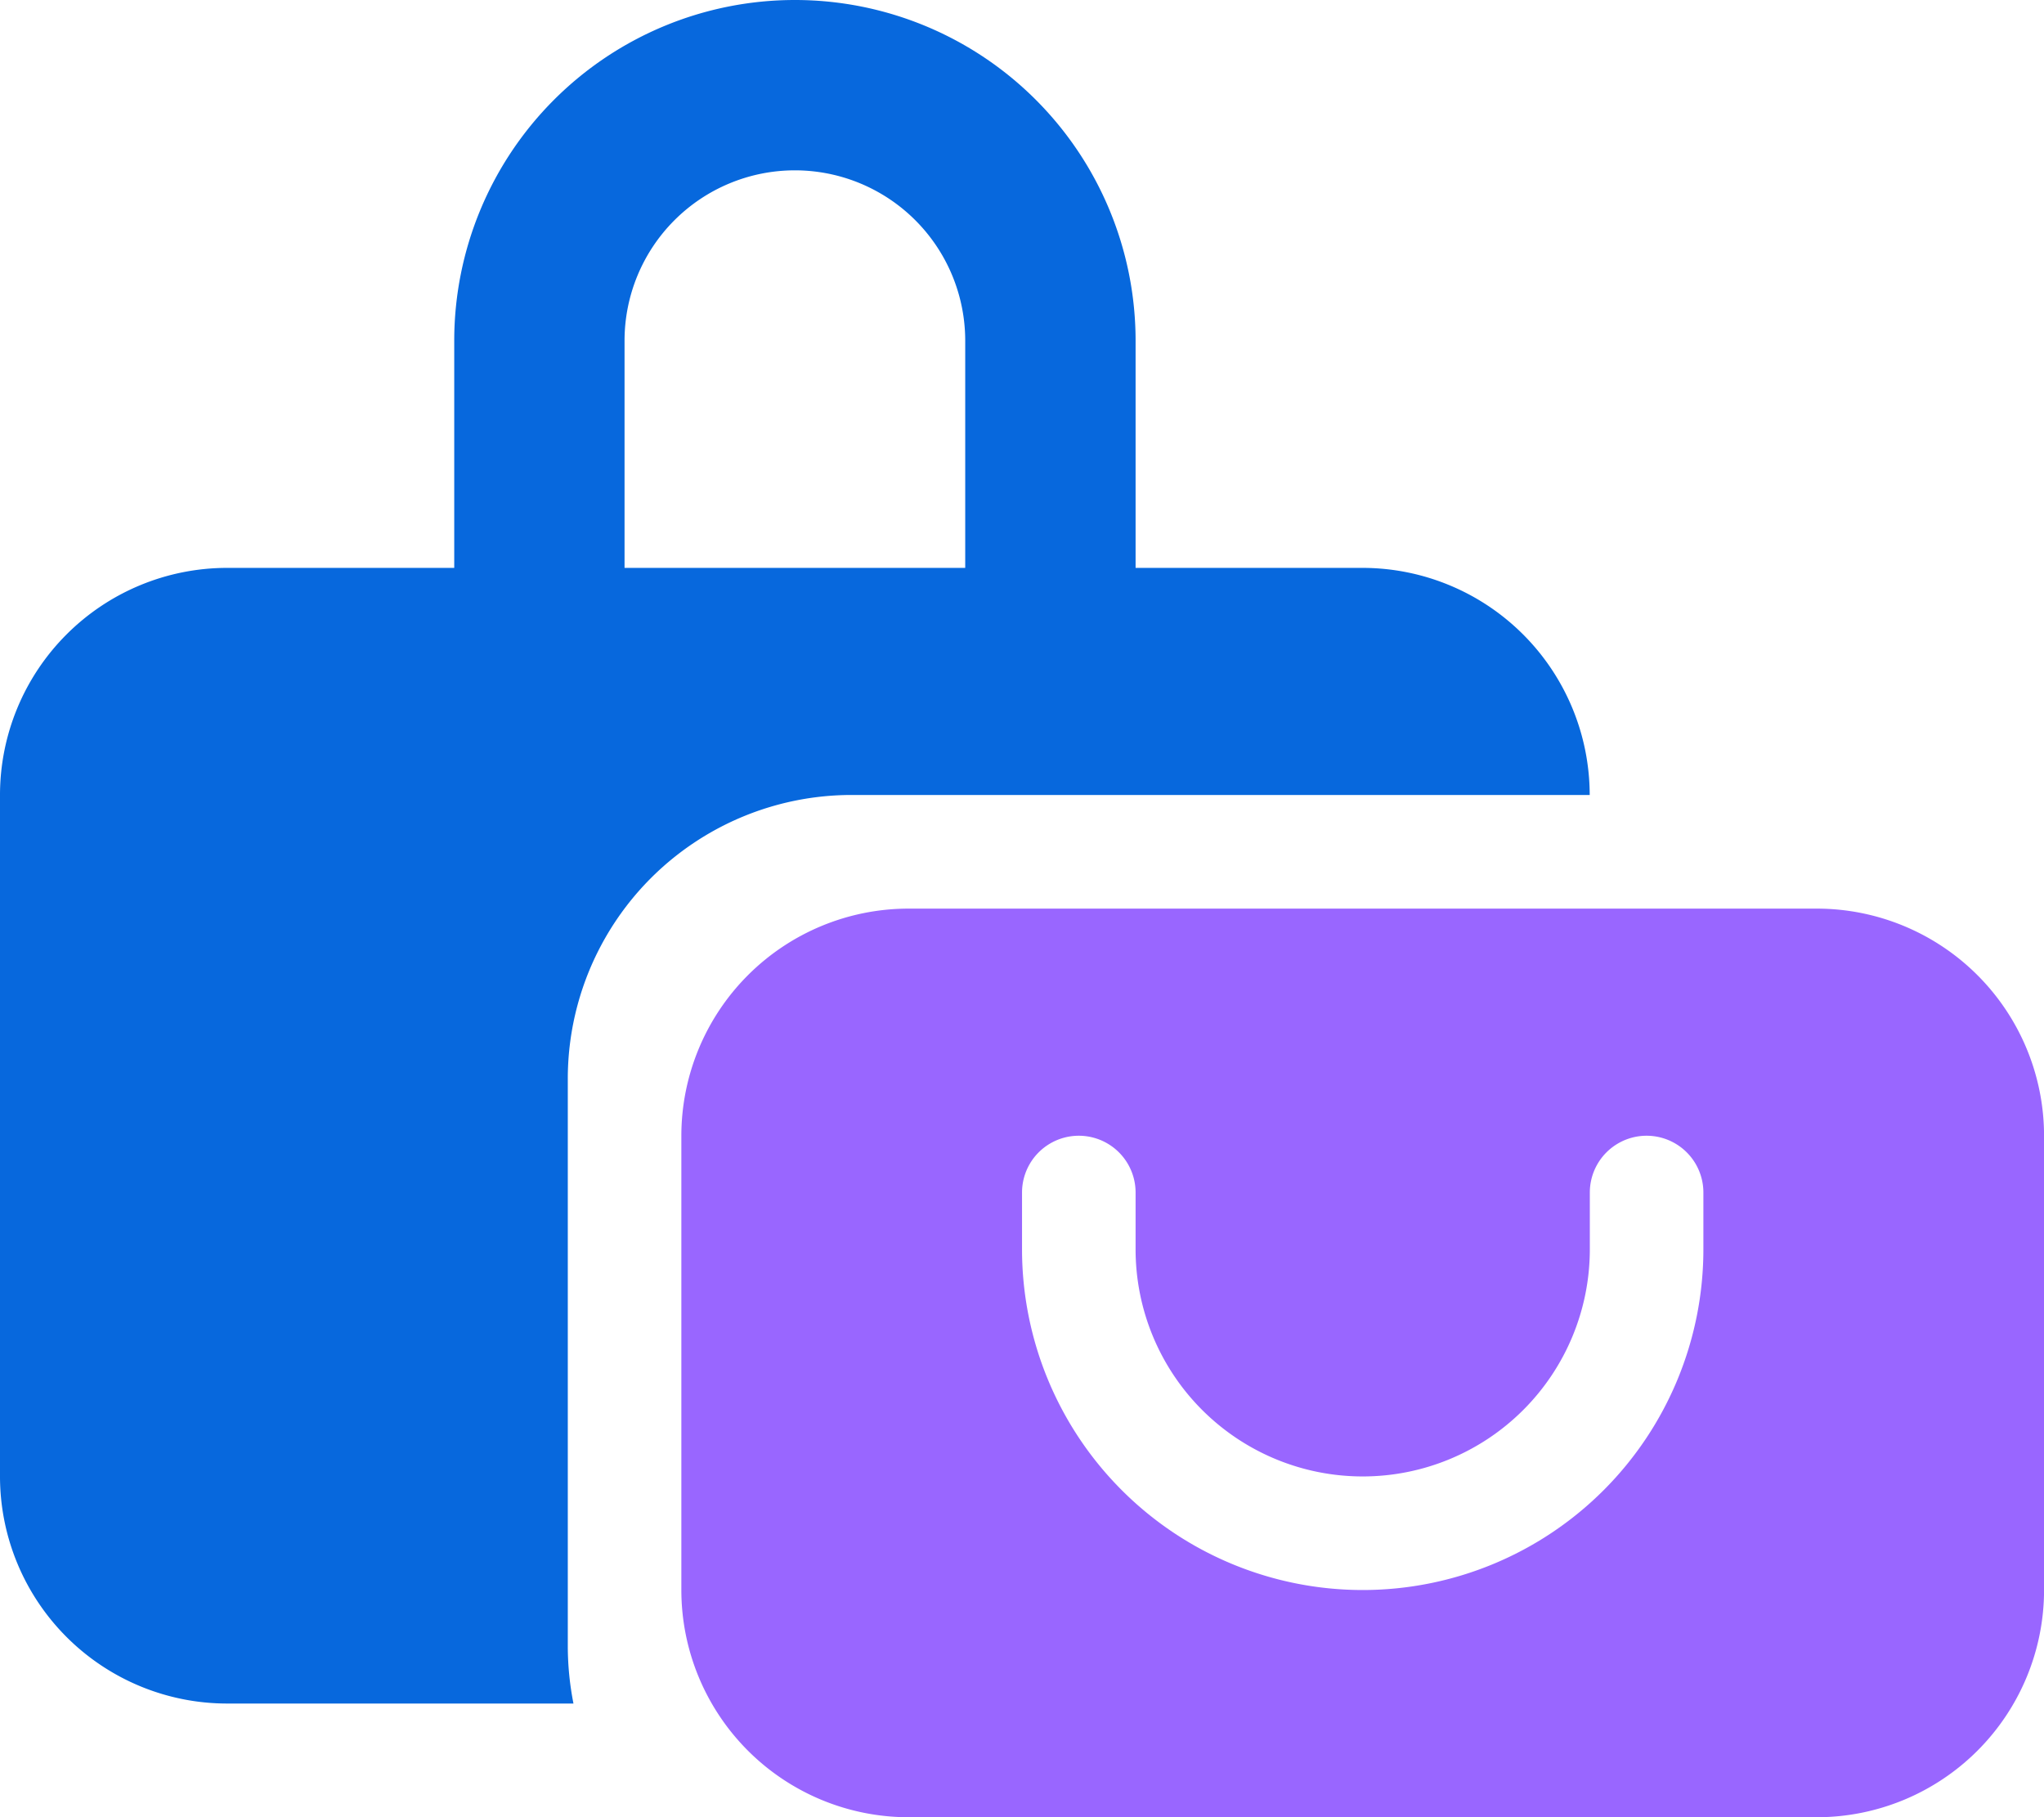
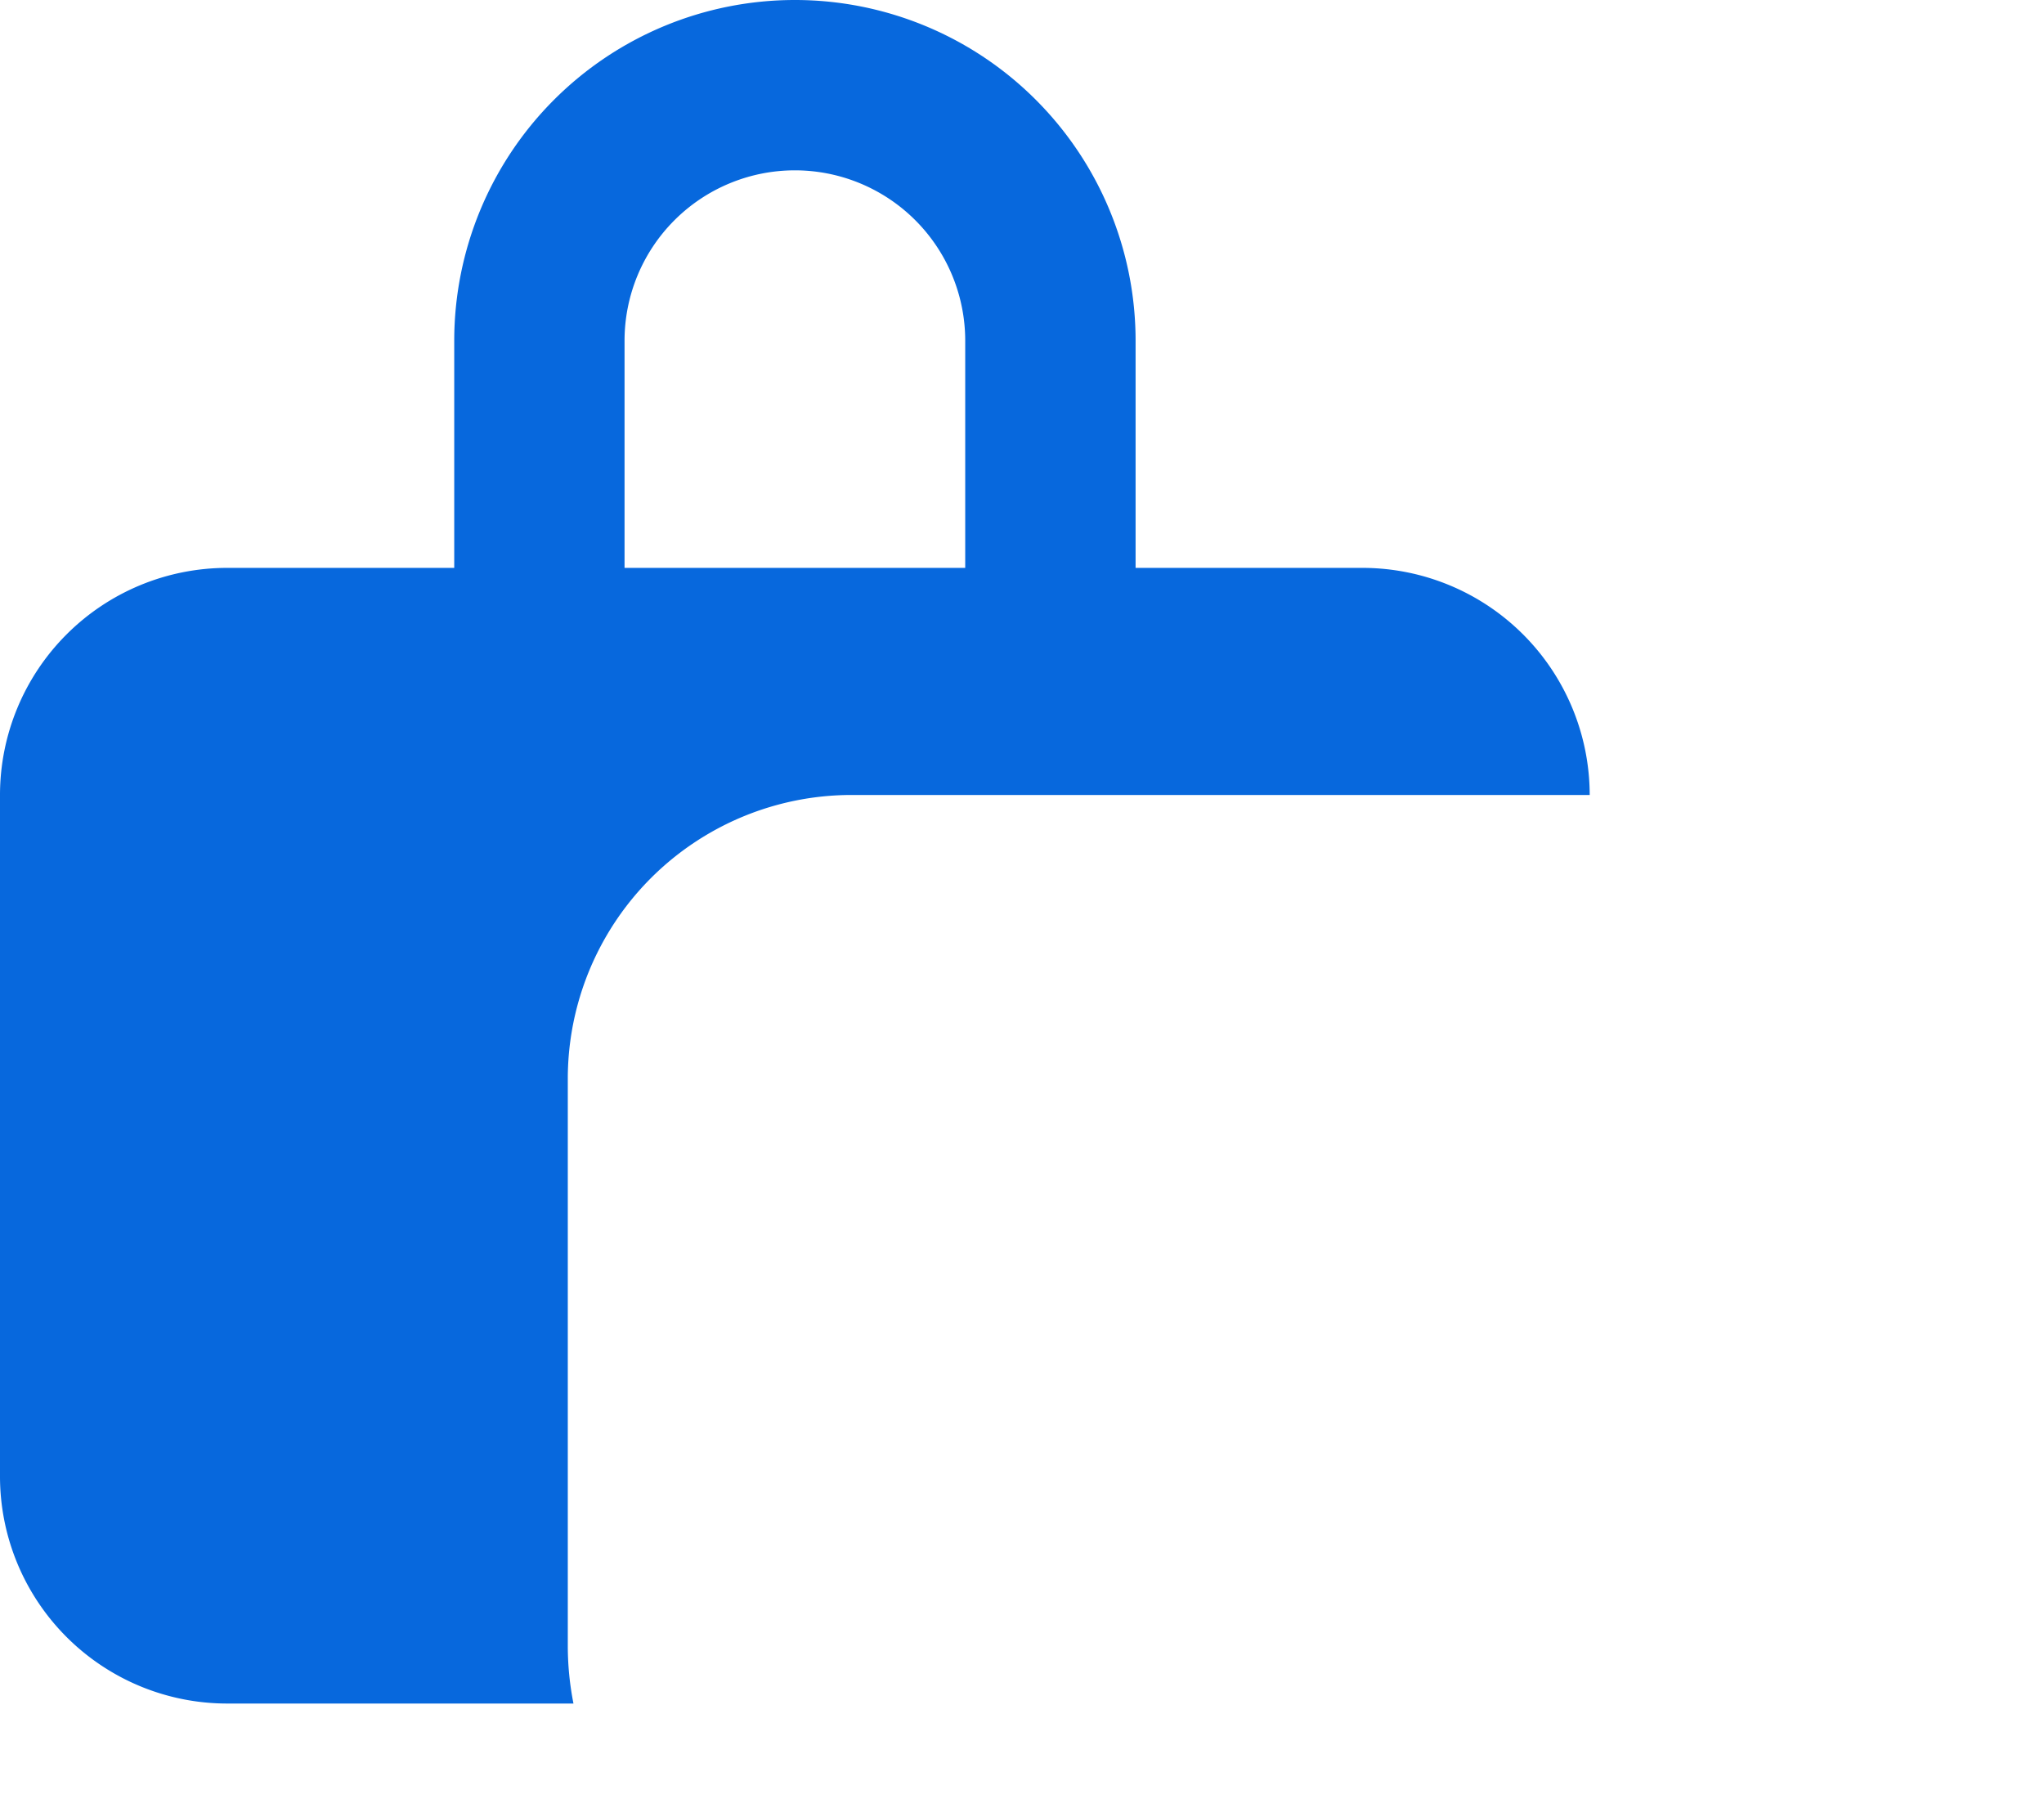
<svg xmlns="http://www.w3.org/2000/svg" id="Financial_Services" data-name="Financial Services" width="33.173" height="29.487" viewBox="0 0 33.173 29.487">
-   <path id="Path_94602" data-name="Path 94602" d="M210.43,256a3.689,3.689,0,0,1,3.686,3.686v7.372a3.689,3.689,0,0,1-3.686,3.686H195.686A3.689,3.689,0,0,1,192,267.058v-7.372A3.689,3.689,0,0,1,195.686,256Zm-11.058,4.607a.921.921,0,1,0-1.843,0v.921a5.529,5.529,0,0,0,11.058,0v-.921a.921.921,0,1,0-1.843,0v.921a3.686,3.686,0,0,1-7.372,0Z" transform="translate(-180.942 -241.256)" fill="#96f" />
  <path id="Path_94603" data-name="Path 94603" d="M3.686,9.215H7.372V5.529a5.529,5.529,0,1,1,11.058,0V9.215h3.686A3.689,3.689,0,0,1,25.8,12.9H13.822a4.606,4.606,0,0,0-4.607,4.607v9.215a4.854,4.854,0,0,0,.092.921H3.686A3.687,3.687,0,0,1,0,23.958V12.9A3.687,3.687,0,0,1,3.686,9.215ZM12.9,2.764a2.765,2.765,0,0,0-2.764,2.764V9.215h5.529V5.529A2.765,2.765,0,0,0,12.9,2.764Z" fill="#0768dd" />
</svg>